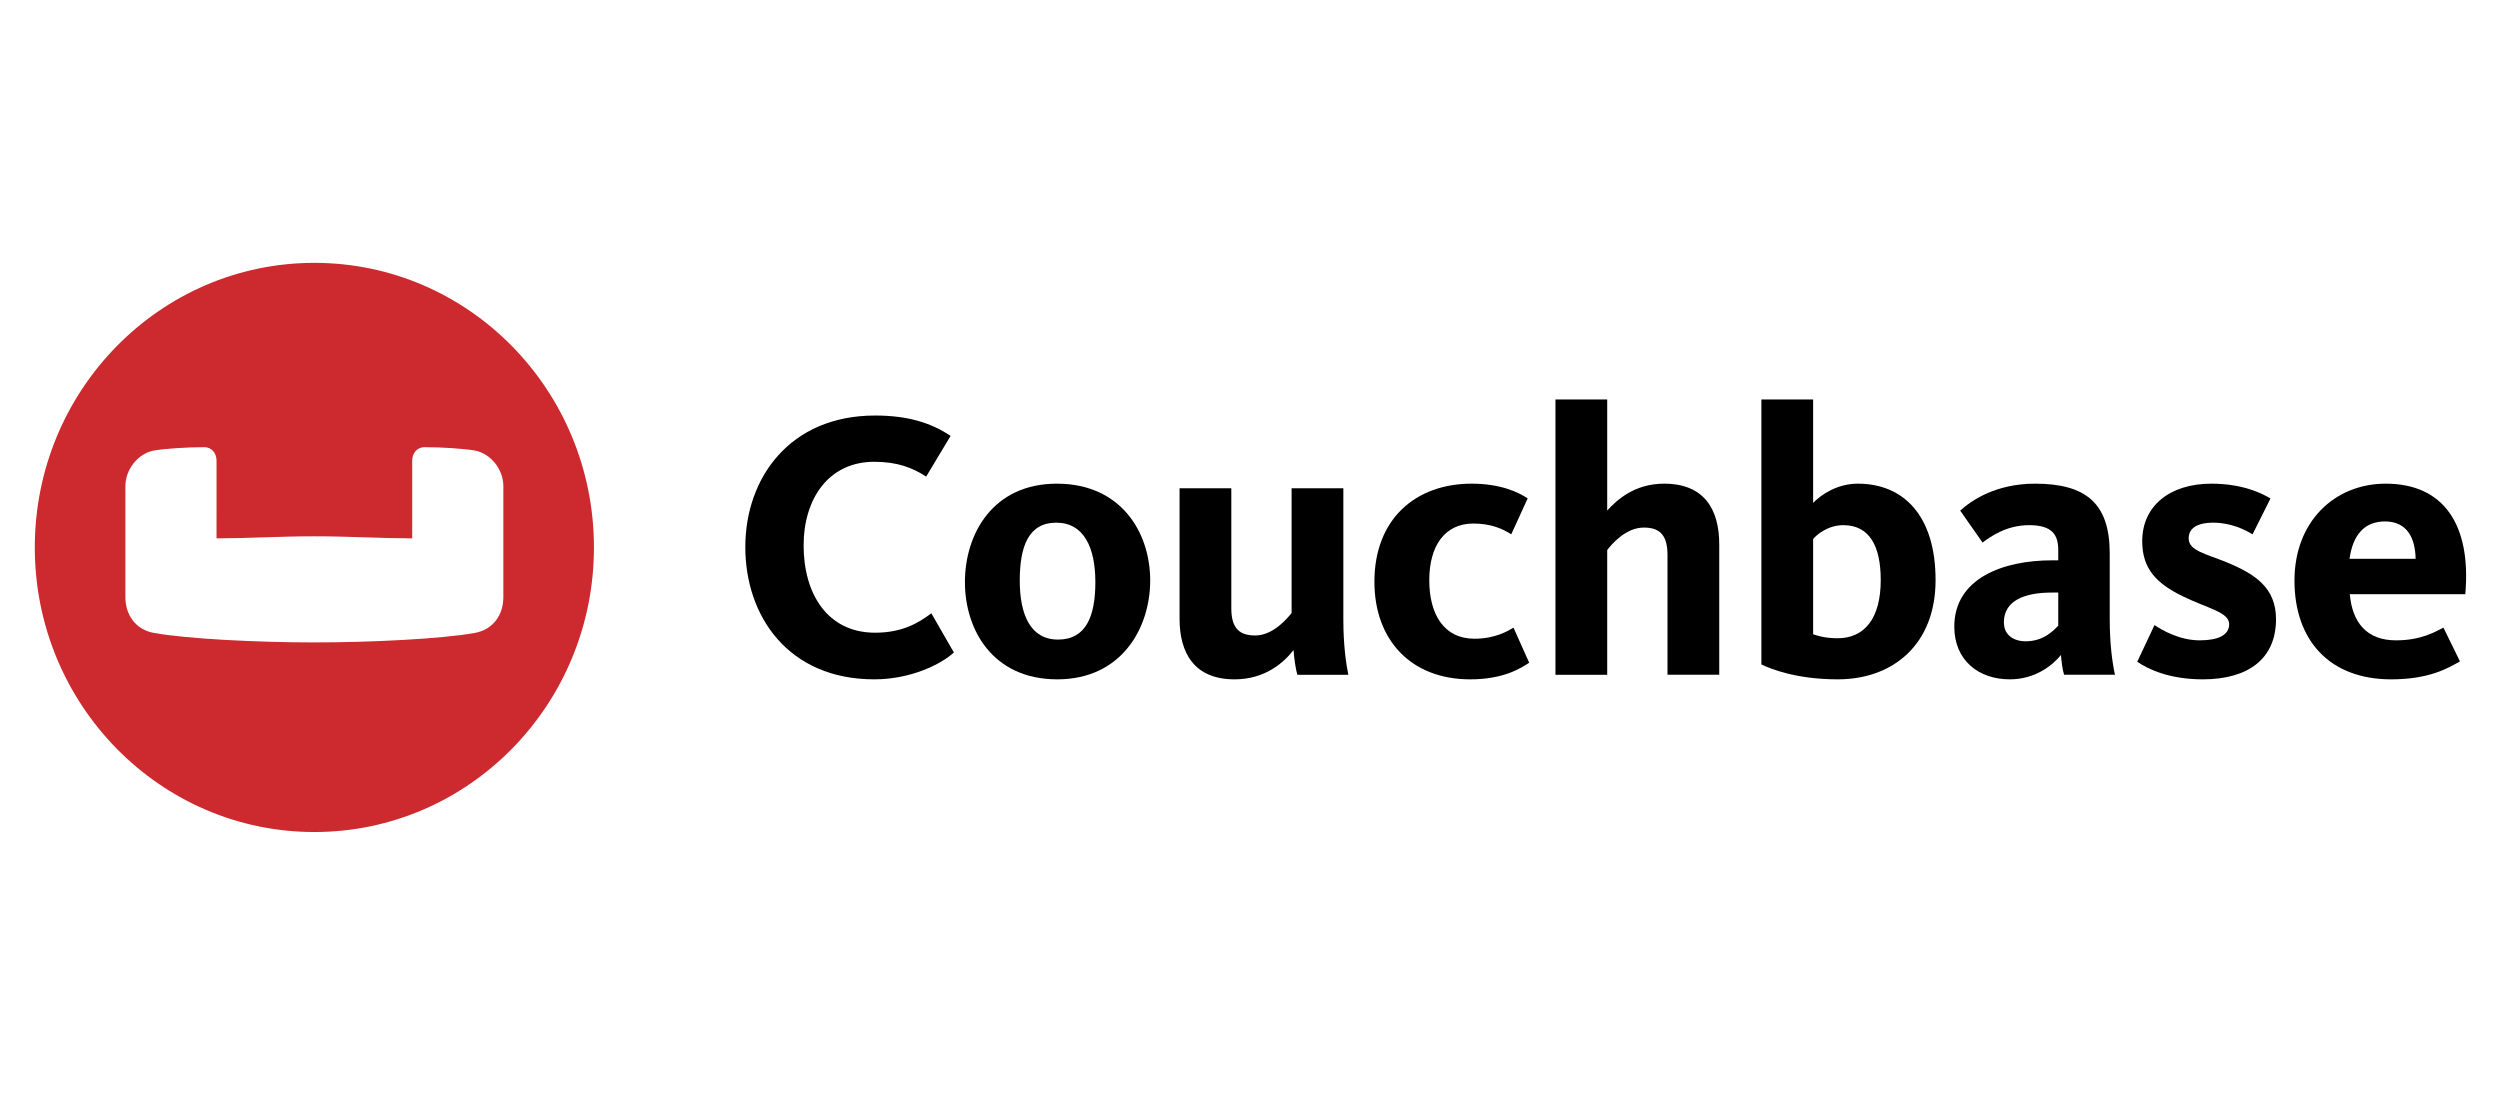
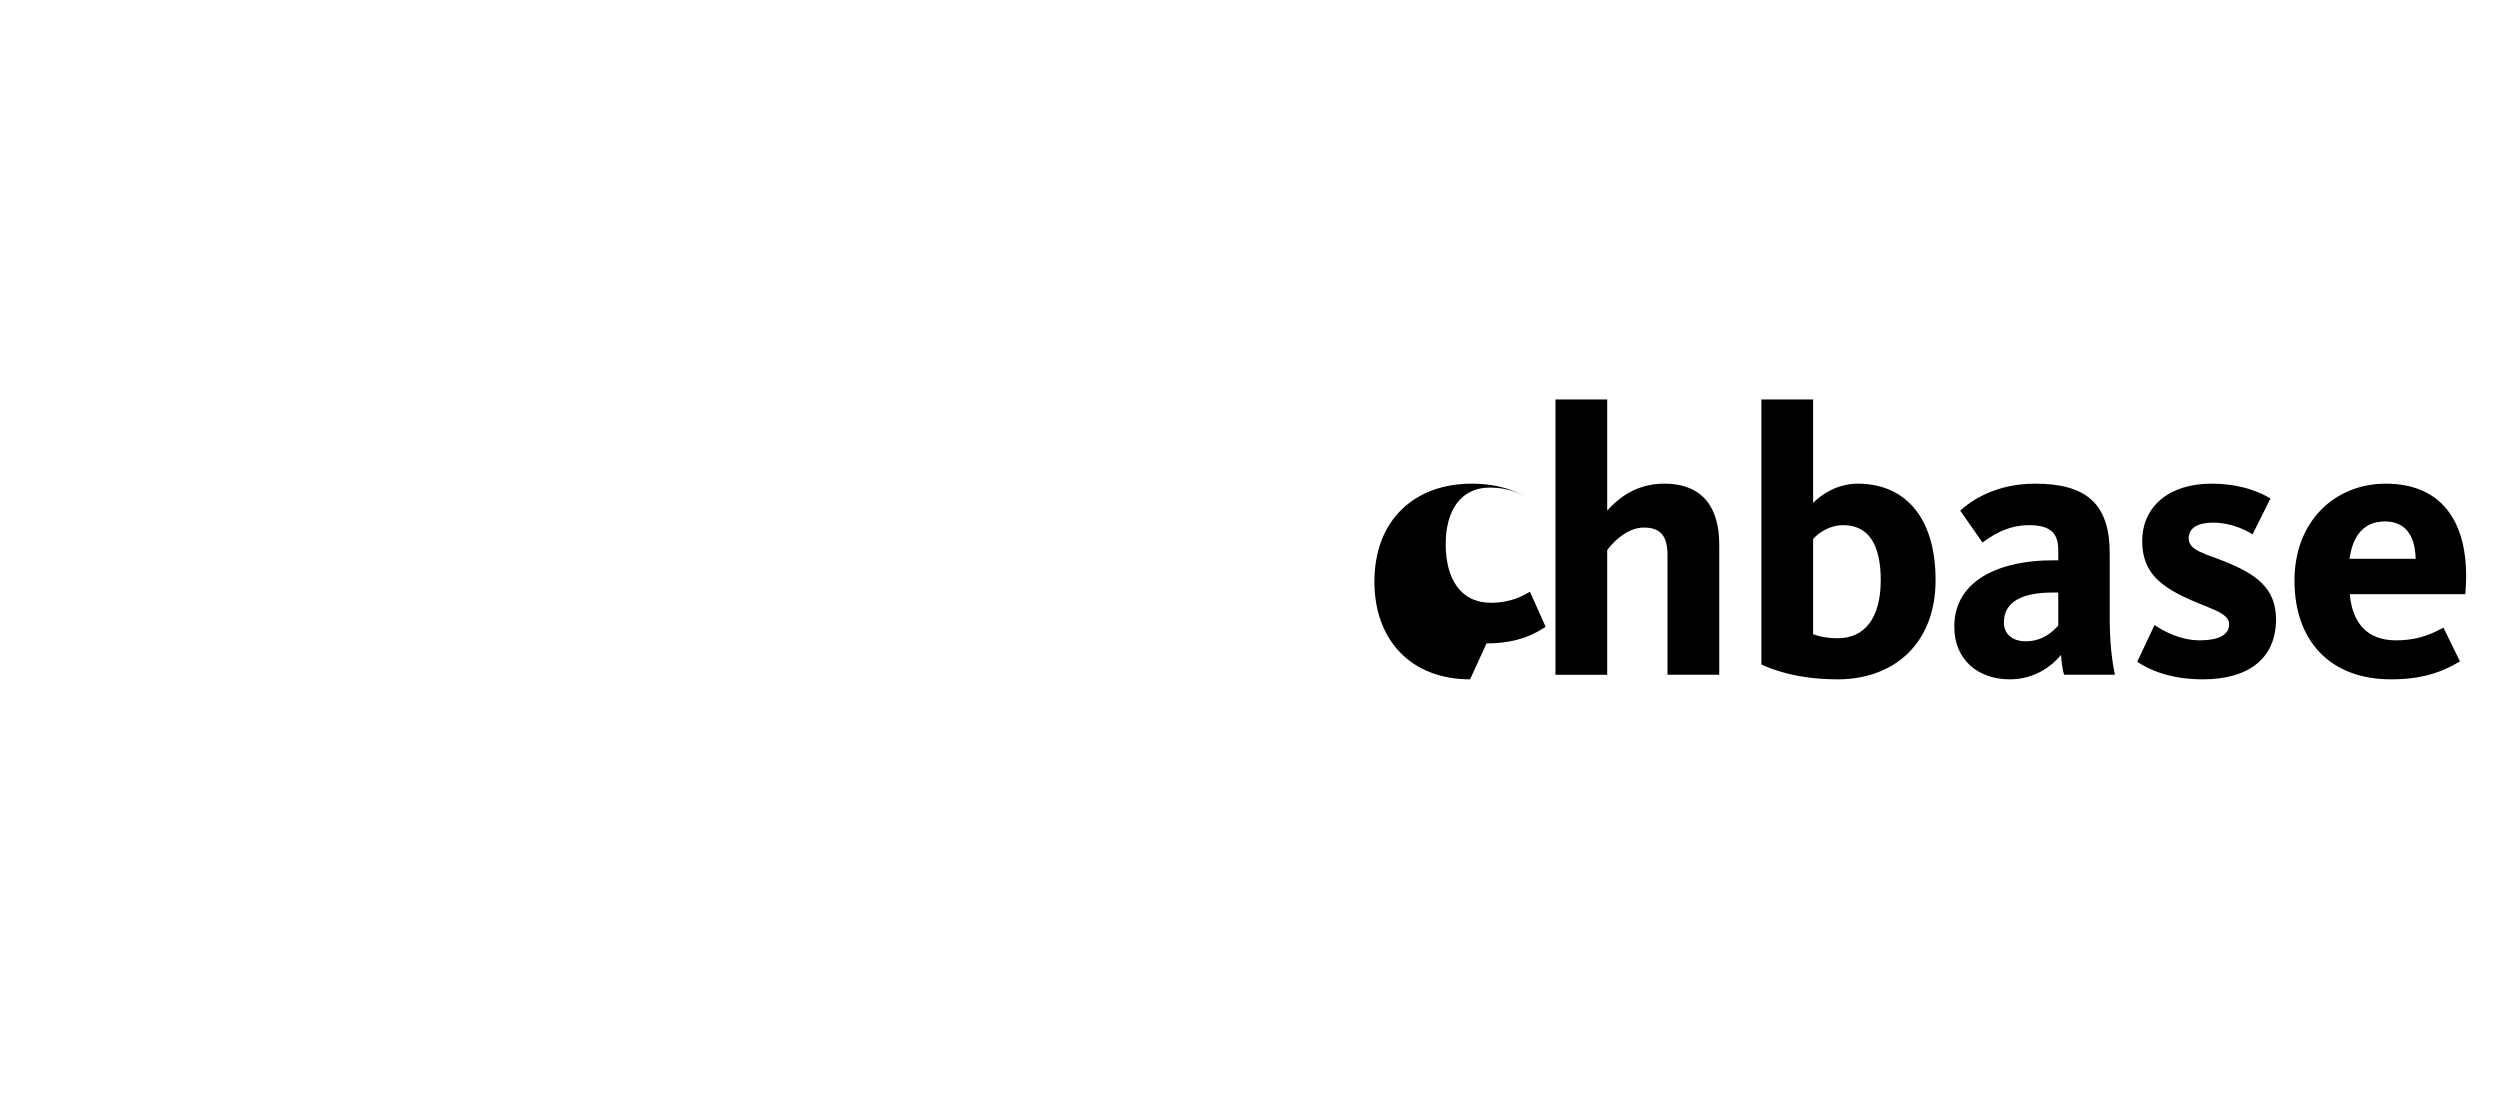
<svg xmlns="http://www.w3.org/2000/svg" xmlns:ns1="http://www.inkscape.org/namespaces/inkscape" xmlns:ns2="http://sodipodi.sourceforge.net/DTD/sodipodi-0.dtd" version="1.1" x="0px" y="0px" viewBox="0 0 595.28 260.79" style="enable-background:new 0 0 595.28 260.79;" xml:space="preserve" id="svg5545" ns1:version="0.91 r13725" ns2:docname="couchbase.svg" ns1:export-filename="/Users/csabourdin/Documents/projets/personnel/ParisJug/xwikiwebsite/Logo_2016/png/couchbase.png" ns1:export-xdpi="34.471172" ns1:export-ydpi="34.471172">
  <defs id="defs6633">
    <ns1:perspective ns2:type="inkscape:persp3d" ns1:vp_x="0 : 130.395 : 1" ns1:vp_y="0 : 1000 : 0" ns1:vp_z="595.28 : 130.395 : 1" ns1:persp3d-origin="297.64 : 86.93 : 1" id="perspective6639" />
  </defs>
  <ns2:namedview pagecolor="#ffffff" bordercolor="#666666" borderopacity="1" objecttolerance="10" gridtolerance="10" guidetolerance="10" ns1:pageopacity="0" ns1:pageshadow="2" ns1:window-width="1680" ns1:window-height="1006" id="namedview6631" showgrid="false" ns1:zoom="0.61709106" ns1:cx="312.86808" ns1:cy="546.79879" ns1:window-x="81" ns1:window-y="0" ns1:window-maximized="0" ns1:current-layer="layer10" />
  <g ns1:groupmode="layer" id="layer10" ns1:label="couchebase">
    <g id="g8020" transform="matrix(1.006,0,0,1.024,-3.404,37.918)">
      <g id="g8022">
-         <path id="path8024" d="m 210.31,120.939 c -20.316,0 -30.517,-14.647 -30.517,-30.76 0,-16.093 10.558,-30.586 30.717,-30.586 7.734,0 13.225,1.689 17.873,4.733 l -5.781,9.47 c -3.267,-2.091 -6.891,-3.445 -12.292,-3.445 -10.87,0 -16.715,8.668 -16.715,19.469 0,11.137 5.577,20.274 16.914,20.274 6.401,0 10.246,-2.244 13.316,-4.512 l 5.332,9.113 c -3.02,2.734 -10.2,6.244 -18.847,6.244 z" ns1:connector-curvature="0" />
-         <path id="path8026" d="m 253.379,84.508 c -6.516,0 -8.626,5.47 -8.626,13.45 0,8.002 2.555,13.734 9.067,13.734 6.581,0 8.826,-5.354 8.826,-13.357 10e-4,-8.002 -2.689,-13.827 -9.267,-13.827 z m 0.243,36.431 c -15.16,0 -21.847,-11.403 -21.847,-22.604 0,-11.203 6.6,-22.896 21.76,-22.896 15.181,0 22.092,11.315 22.092,22.52 -0.001,11.024 -6.757,22.98 -22.005,22.98 z" ns1:connector-curvature="0" />
-         <path id="path8028" d="m 294.826,76.506 0,27.832 c 0,4.268 1.489,6.4 5.646,6.4 4.378,0 7.737,-4.16 8.623,-5.224 l 0,-29.008 12.249,0 0,30.63 c 0,5.67 0.624,10.089 1.175,12.739 l -12.066,0 c -0.357,-1.156 -0.802,-4.002 -0.891,-5.76 -2.334,2.978 -6.801,6.824 -13.959,6.824 -9.556,0 -13.025,-6.132 -13.025,-14.093 l 0,-30.34 12.248,0 z" ns1:connector-curvature="0" />
-         <path id="path8030" d="m 351.345,120.939 c -13.981,0 -22.649,-9.135 -22.649,-22.696 0,-14.575 9.736,-22.805 23.006,-22.805 7.025,0 11.225,2.091 13.27,3.424 l -3.889,8.36 c -1.935,-1.225 -4.689,-2.512 -8.979,-2.512 -6.806,0 -10.424,5.267 -10.424,13.154 0,7.938 3.443,13.629 10.689,13.629 4.955,0 7.913,-1.802 9.244,-2.578 l 3.714,8.157 c -2.048,1.311 -6.048,3.867 -13.982,3.867 z" ns1:connector-curvature="0" />
+         <path id="path8030" d="m 351.345,120.939 c -13.981,0 -22.649,-9.135 -22.649,-22.696 0,-14.575 9.736,-22.805 23.006,-22.805 7.025,0 11.225,2.091 13.27,3.424 c -1.935,-1.225 -4.689,-2.512 -8.979,-2.512 -6.806,0 -10.424,5.267 -10.424,13.154 0,7.938 3.443,13.629 10.689,13.629 4.955,0 7.913,-1.802 9.244,-2.578 l 3.714,8.157 c -2.048,1.311 -6.048,3.867 -13.982,3.867 z" ns1:connector-curvature="0" />
        <path id="path8032" d="m 398.066,119.875 0,-27.83 c 0,-4.268 -1.492,-6.4 -5.577,-6.4 -4.448,0 -7.806,4.088 -8.692,5.242 l 0,28.988 -12.25,0 0,-64.014 12.25,0 0,25.824 c 2.24,-2.4 6.398,-6.247 13.489,-6.247 9.558,0 13.03,6.091 13.03,14.114 l 0,30.322 -12.25,0 z" ns1:connector-curvature="0" />
        <path id="path8034" d="m 432.536,110.448 c 0.801,0.268 2.623,0.934 5.825,0.934 6.332,0 10.179,-4.623 10.179,-13.517 0,-8.02 -2.713,-12.779 -8.89,-12.779 -3.647,0 -6.379,2.313 -7.114,3.227 l 0,22.135 z m 0,-54.587 0,24.045 c 1.956,-1.977 5.757,-4.468 10.581,-4.468 10.778,0 18.401,7.38 18.401,22.427 0,14.918 -10.022,23.074 -23.157,23.074 -9.893,0 -15.938,-2.465 -18.072,-3.465 l 0,-61.613 12.247,0 z" ns1:connector-curvature="0" />
        <path id="path8036" d="m 490.557,100.759 -1.49,0 c -6.732,0 -11.379,2 -11.379,6.913 0,3.087 2.469,4.422 5.157,4.422 4.111,0 6.489,-2.356 7.712,-3.646 l 0,-7.689 z m 1.378,19.116 c -0.355,-1.069 -0.645,-3.27 -0.734,-4.604 -1.934,2.334 -6.001,5.668 -12.114,5.668 -7.401,0 -13.136,-4.443 -13.136,-12.247 0,-11.269 11.581,-15.426 23.115,-15.426 l 1.49,0 0,-2.38 c 0,-3.598 -1.466,-5.801 -6.913,-5.801 -5.558,0 -9.403,2.893 -11.003,4.048 l -5.29,-7.423 c 2.623,-2.359 8.402,-6.272 17.718,-6.272 12.021,0 17.67,4.579 17.67,16.158 l 0,15.229 c 0,5.979 0.622,10.247 1.244,13.049 l -12.047,0 z" ns1:connector-curvature="0" />
        <path id="path8038" d="m 524.763,120.939 c -7.845,0 -12.847,-2.309 -15.513,-4.09 l 4.088,-8.532 c 1.713,1.154 5.908,3.553 10.69,3.553 4.468,0 6.98,-1.265 6.98,-3.734 0,-2.842 -4.924,-3.598 -11.068,-6.554 -5.968,-2.871 -9.512,-6.229 -9.512,-12.761 0,-8.202 6.511,-13.383 16.377,-13.383 7.426,0 11.984,2.27 13.984,3.445 l -4.247,8.339 c -1.71,-1.049 -5.112,-2.715 -9.246,-2.715 -4.133,0 -5.87,1.447 -5.87,3.666 0,2.848 4,3.537 8.961,5.537 6.849,2.762 11.711,5.961 11.711,13.25 0,9.178 -6.557,13.979 -17.335,13.979 z" ns1:connector-curvature="0" />
        <path id="path8040" d="m 575.142,92.911 c -0.087,-4.802 -1.997,-8.688 -7.245,-8.688 -4.848,0 -7.603,3.085 -8.401,8.688 l 15.646,0 z m -4.667,18.959 c 5.868,0 9.092,-1.886 11.251,-2.954 l 3.909,7.848 c -2.889,1.619 -7.312,4.176 -16.294,4.176 -14.582,0 -22.874,-9.093 -22.874,-22.962 0,-13.781 9.536,-22.539 21.609,-22.539 13.669,0 20.268,9.491 18.825,25.698 l -27.339,0 c 0.579,6.468 3.911,10.733 10.913,10.733 z" ns1:connector-curvature="0" />
      </g>
-       <path id="path8042" d="m 77.793,24.092 c -36.544,0 -66.173,29.63 -66.173,66.176 0,36.545 29.629,66.173 66.173,66.173 36.544,0 66.172,-29.628 66.172,-66.173 0,-36.546 -29.628,-66.176 -66.172,-66.176 z m 44.728,77.773 c 0.002,3.955 -2.321,7.517 -6.813,8.294 -7.806,1.36 -24.182,2.193 -37.914,2.193 -13.732,0 -30.111,-0.833 -37.917,-2.193 -4.491,-0.777 -6.814,-4.339 -6.814,-8.294 0,-8.613 0,-17.23 0,-25.842 -0.002,-3.959 3.055,-7.653 6.814,-8.3 2.32,-0.401 7.683,-0.784 11.89,-0.768 1.584,0.006 2.866,1.244 2.871,3.137 0,0.007 -0.003,18.066 -0.003,18.066 8.068,-0.027 15.069,-0.482 23.159,-0.482 8.086,0 15.093,0.455 23.156,0.482 0,0 -0.002,-18.06 -0.002,-18.066 0.007,-1.893 1.286,-3.131 2.871,-3.137 4.207,-0.016 9.572,0.367 11.89,0.768 3.759,0.646 6.815,4.341 6.813,8.3 -0.001,8.612 -0.001,17.229 -0.001,25.842 z" style="fill:#cc2a2e" ns1:connector-curvature="0" />
    </g>
  </g>
</svg>